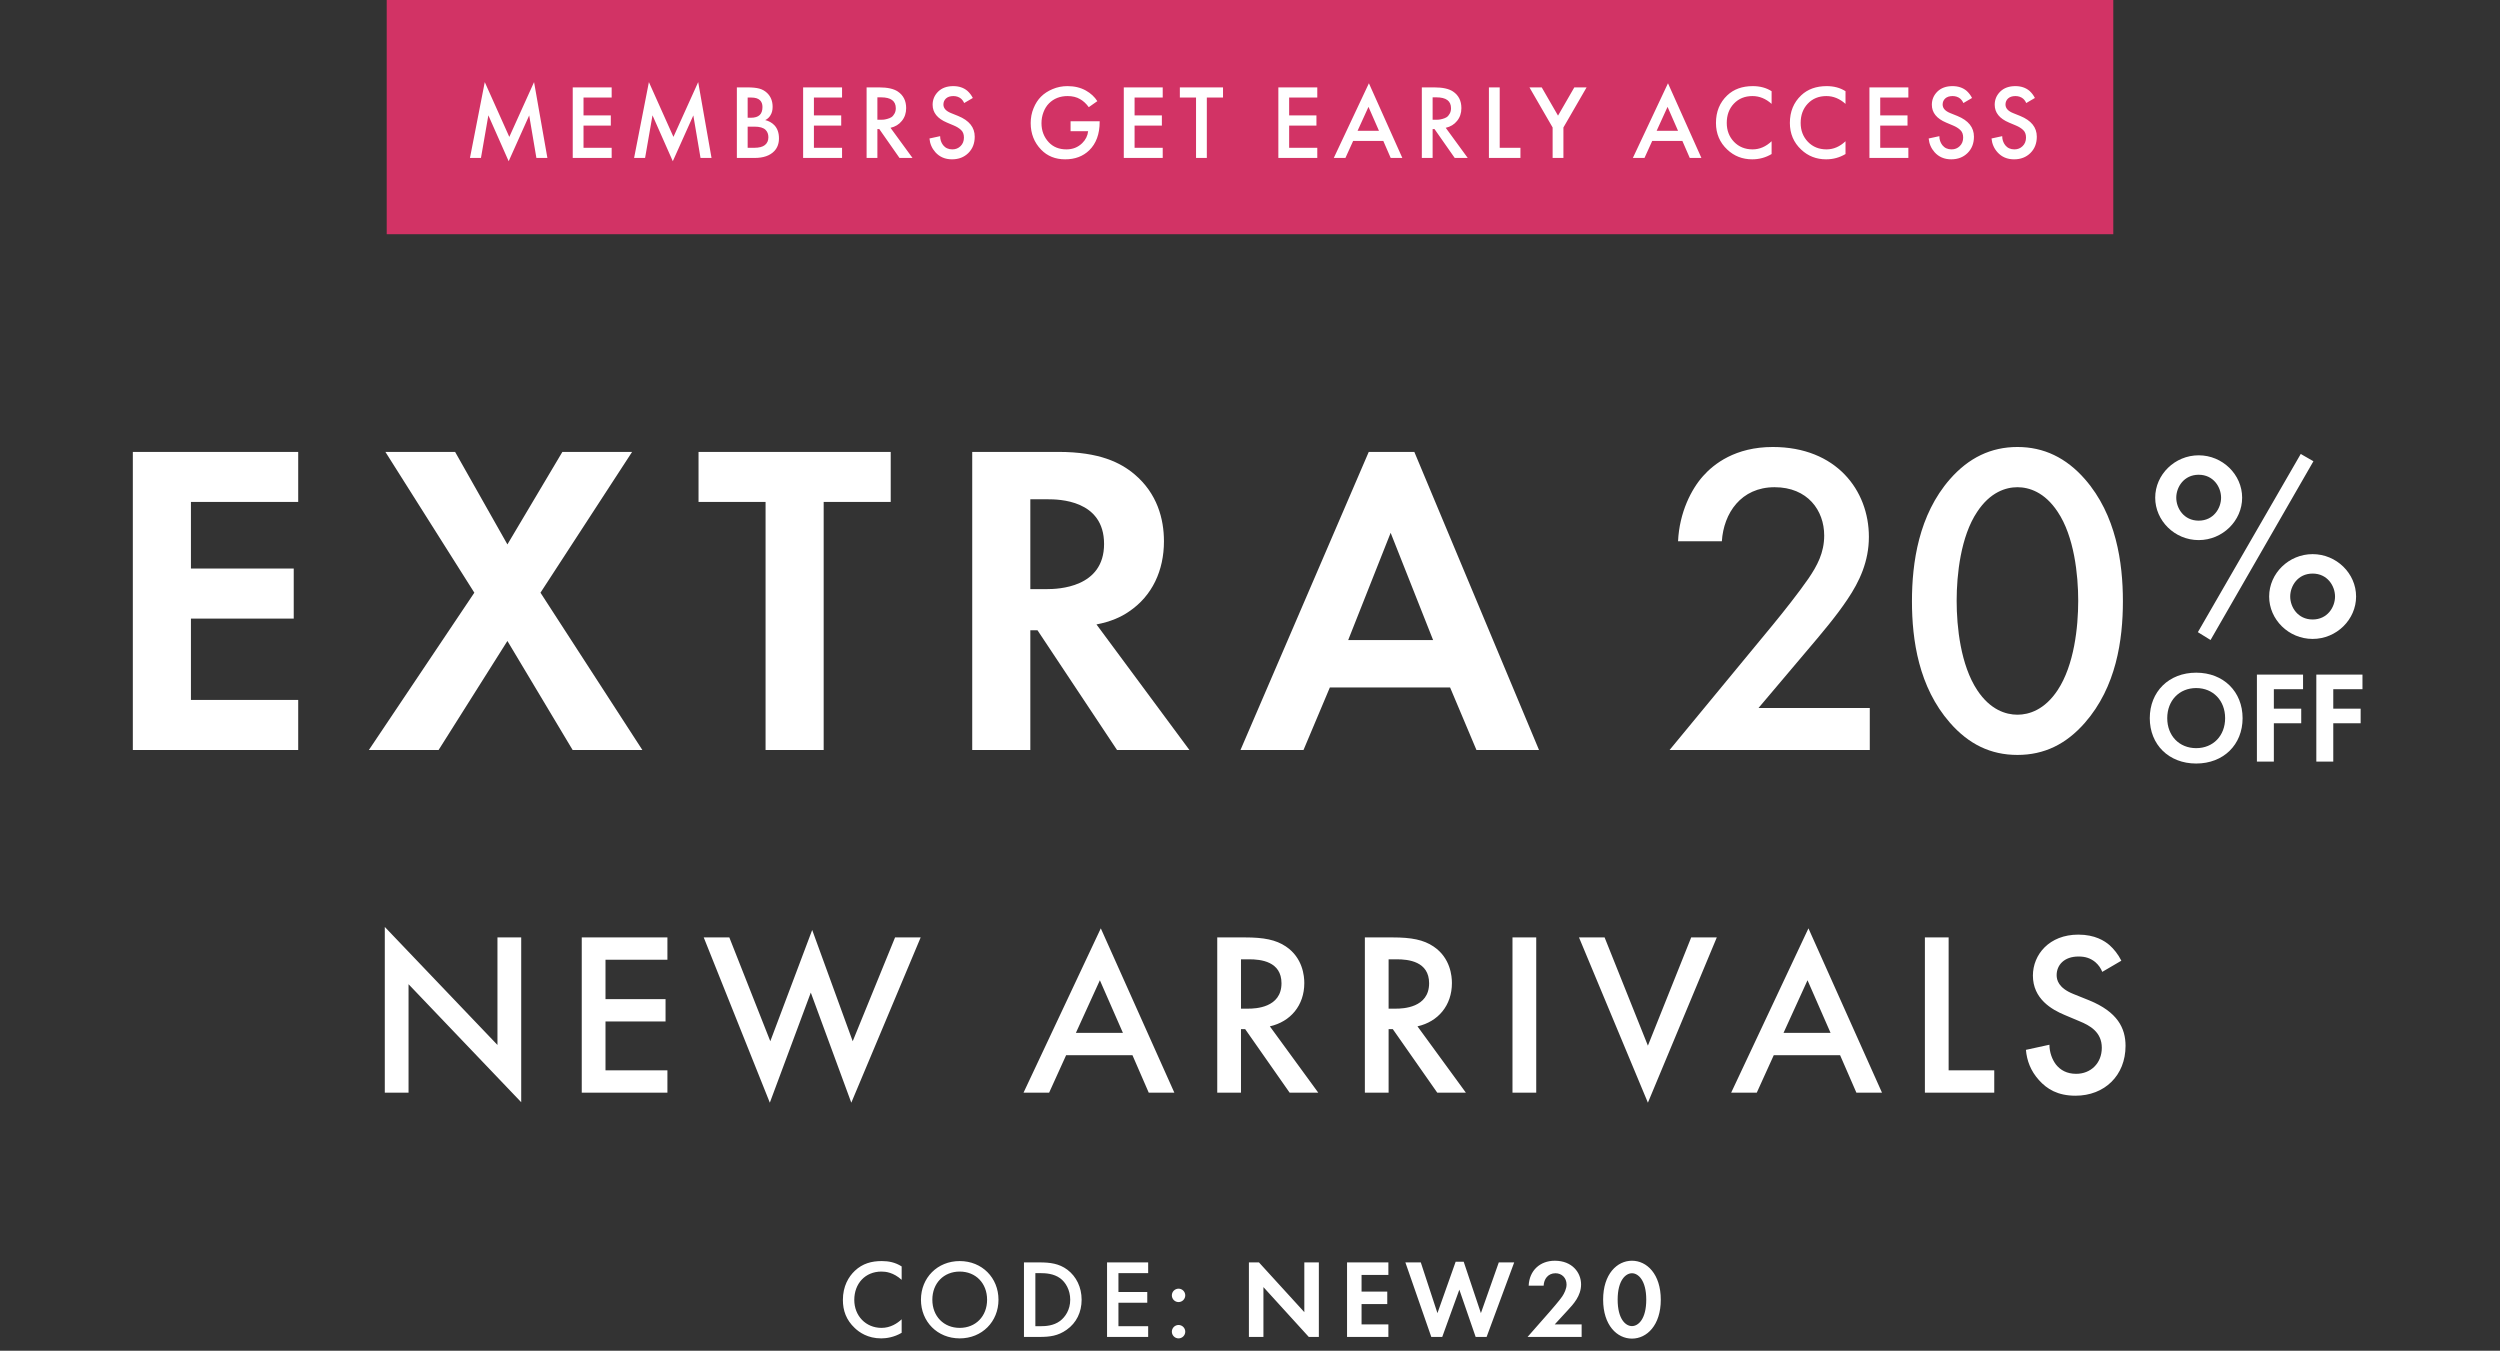
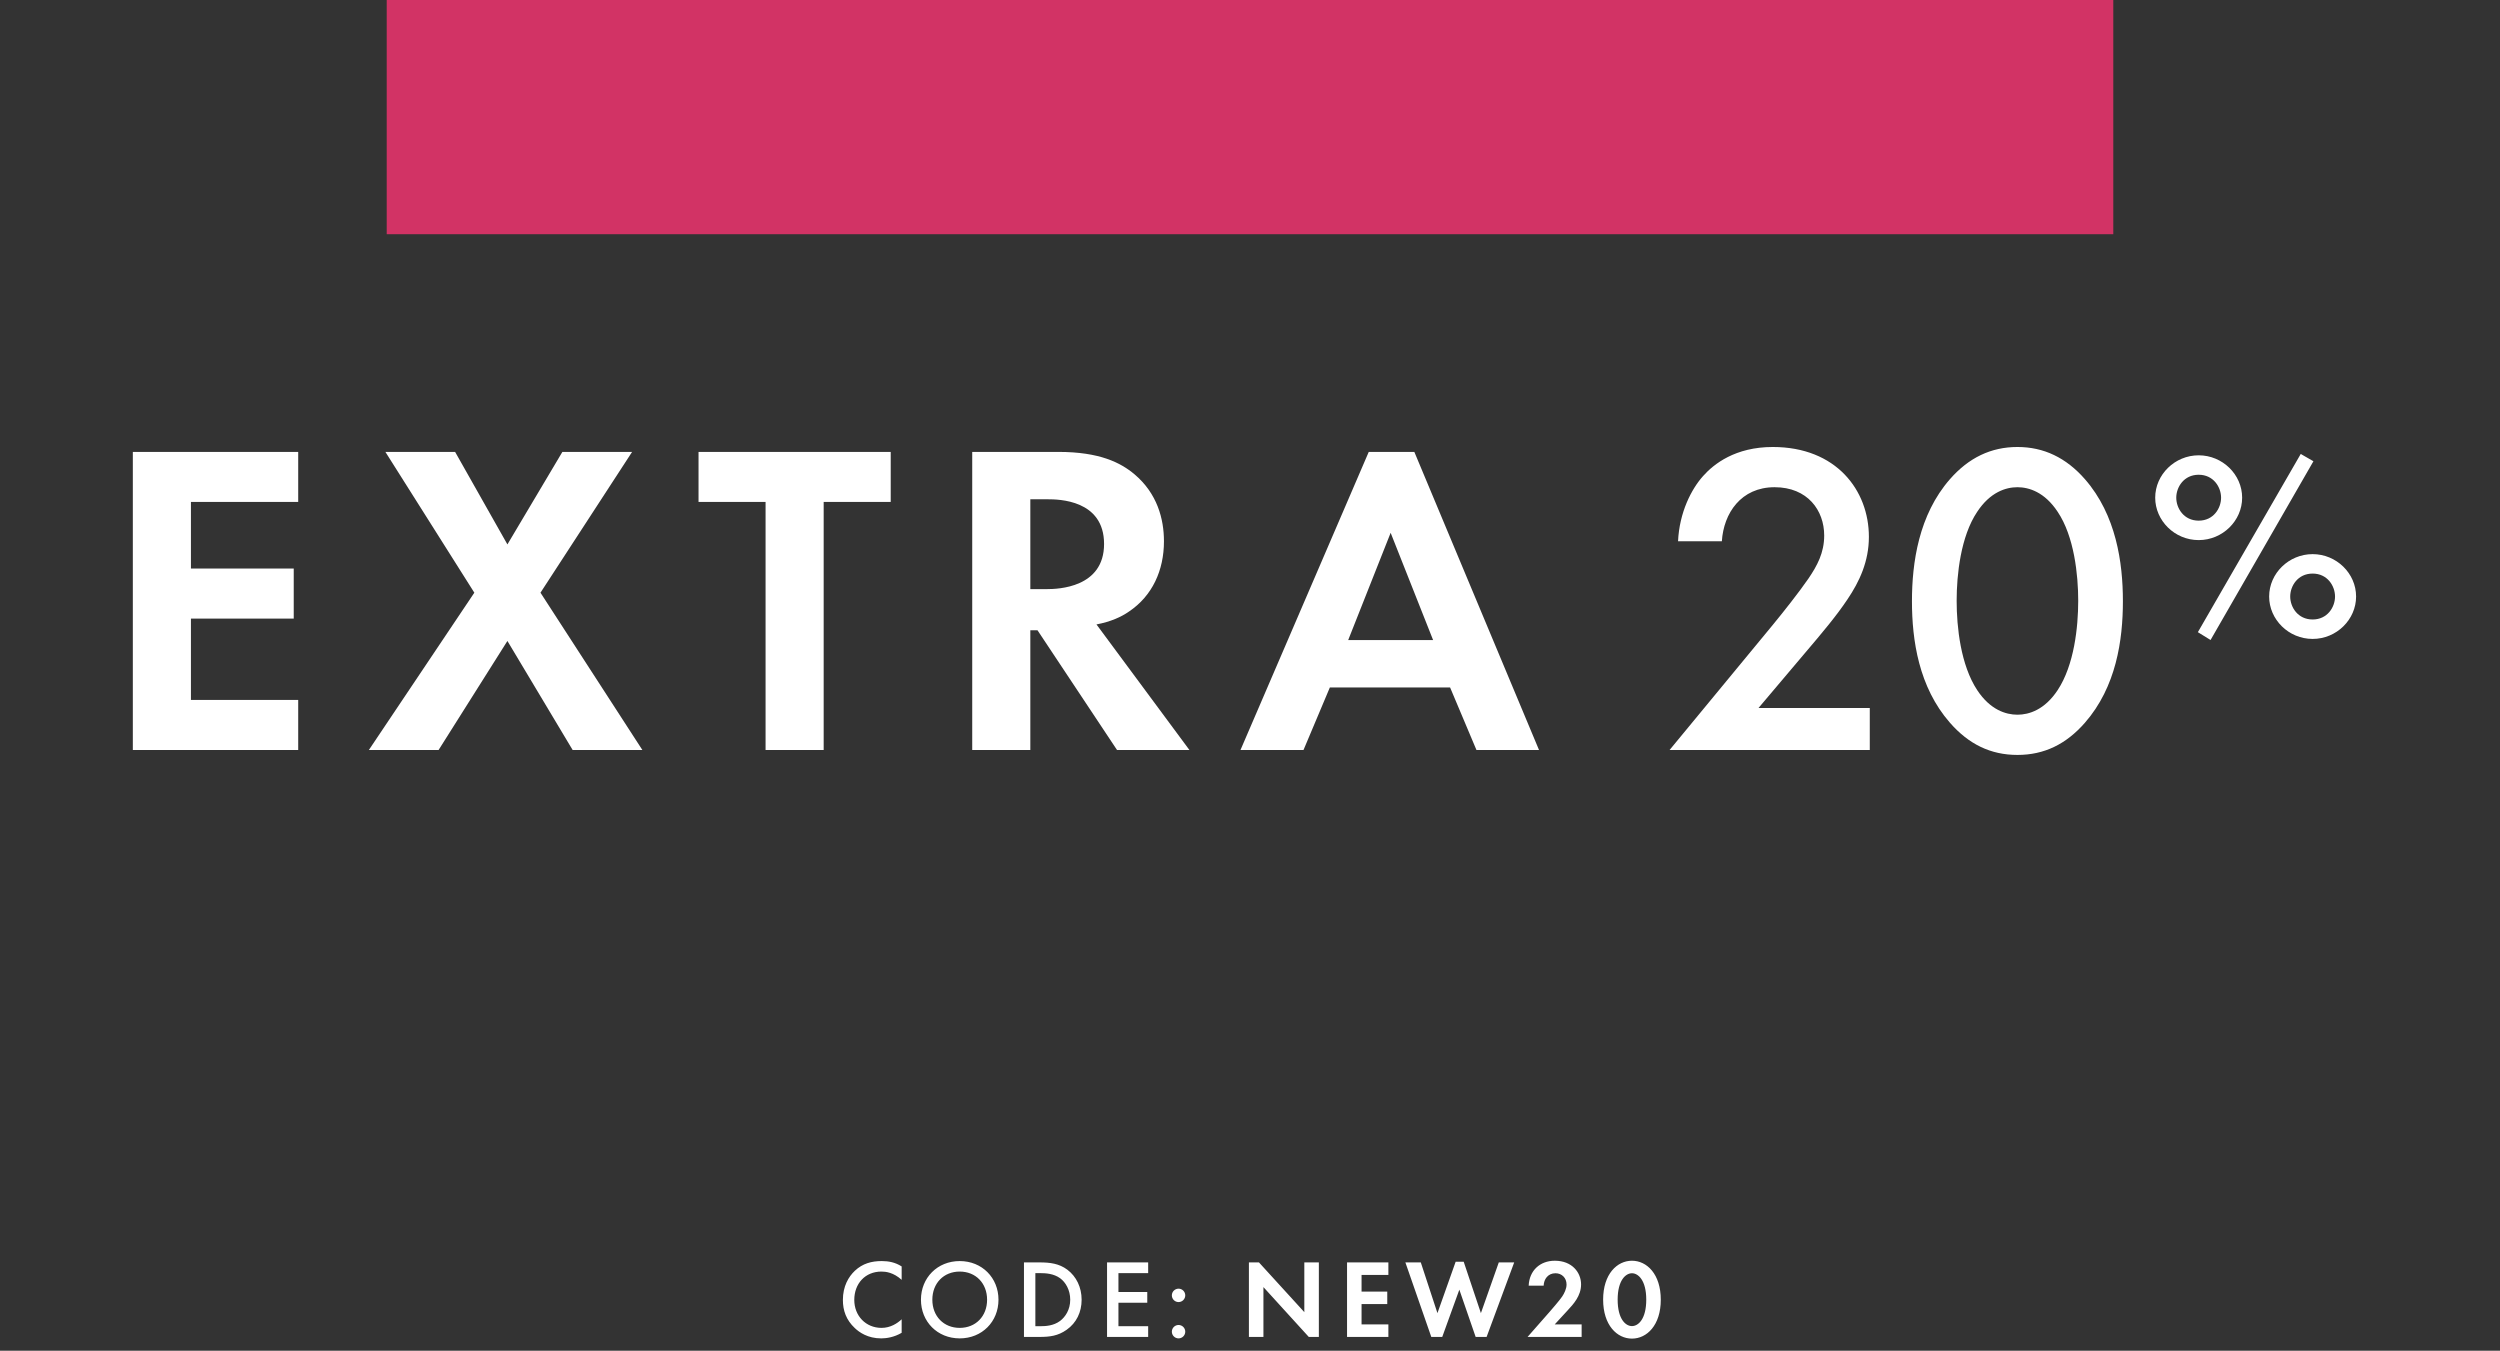
<svg xmlns="http://www.w3.org/2000/svg" width="459" height="248" viewBox="0 0 459 248" fill="none">
  <rect x="0" y="0" width="459" height="248" fill="#333333" stroke="none" />
  <rect x="71" width="317" height="43" fill="#D23365" />
-   <path d="M88.304 29H86.284L89.003 15.074L93.509 25.135L98.054 15.074L100.501 29H98.481L97.16 21.192L93.392 29.602L89.663 21.173L88.304 29ZM112.301 16.045V17.91H107.135V21.192H112.146V23.057H107.135V27.136H112.301V29H105.154V16.045H112.301ZM118.438 29H116.419L119.138 15.074L123.644 25.135L128.188 15.074L130.636 29H128.616L127.295 21.192L123.527 29.602L119.798 21.173L118.438 29ZM135.288 16.045H137.25C138.131 16.045 138.843 16.117 139.387 16.259C139.93 16.401 140.409 16.667 140.824 17.055C141.51 17.703 141.853 18.557 141.853 19.619C141.853 20.228 141.724 20.739 141.465 21.153C141.232 21.555 140.908 21.853 140.494 22.047C141.167 22.215 141.724 22.526 142.164 22.979C142.734 23.575 143.019 24.384 143.019 25.407C143.019 26.352 142.734 27.129 142.164 27.738C141.361 28.579 140.15 29 138.532 29H135.288V16.045ZM137.27 17.91V21.619H137.872C138.597 21.619 139.134 21.451 139.484 21.115C139.82 20.791 139.989 20.299 139.989 19.639C139.989 19.108 139.833 18.693 139.523 18.395C139.186 18.072 138.661 17.91 137.949 17.91H137.27ZM137.27 23.251V27.136H138.474C139.367 27.136 140.021 26.967 140.435 26.631C140.863 26.294 141.076 25.815 141.076 25.193C141.076 24.637 140.901 24.183 140.552 23.834C140.15 23.445 139.471 23.251 138.513 23.251H137.27ZM154.601 16.045V17.91H149.435V21.192H154.446V23.057H149.435V27.136H154.601V29H147.454V16.045H154.601ZM159.107 16.045H161.419C162.946 16.045 164.086 16.298 164.837 16.803C165.86 17.489 166.371 18.506 166.371 19.852C166.371 20.771 166.106 21.555 165.575 22.202C165.057 22.85 164.364 23.27 163.497 23.465L167.537 29H165.148L161.438 23.698H161.088V29H159.107V16.045ZM161.088 17.871V21.989H161.71C161.878 21.989 162.047 21.982 162.215 21.969C162.383 21.956 162.61 21.911 162.895 21.833C163.192 21.756 163.445 21.652 163.652 21.522C163.872 21.38 164.06 21.166 164.215 20.881C164.384 20.597 164.468 20.26 164.468 19.872C164.468 18.538 163.568 17.871 161.768 17.871H161.088ZM178.611 17.988L177.018 18.92C176.889 18.609 176.694 18.337 176.435 18.104C176.047 17.793 175.581 17.638 175.037 17.638C174.454 17.638 174.001 17.787 173.677 18.085C173.367 18.383 173.211 18.752 173.211 19.192C173.211 19.865 173.677 20.39 174.61 20.765L175.911 21.289C177.944 22.118 178.96 23.387 178.96 25.096C178.96 26.326 178.565 27.33 177.776 28.107C176.999 28.87 176.002 29.253 174.785 29.253C173.529 29.253 172.512 28.819 171.735 27.951C171.101 27.239 170.738 26.397 170.648 25.426L172.609 24.999C172.609 25.62 172.79 26.171 173.153 26.65C173.567 27.168 174.131 27.427 174.843 27.427C175.451 27.427 175.956 27.226 176.358 26.825C176.772 26.423 176.979 25.899 176.979 25.252C176.979 24.656 176.804 24.196 176.455 23.872C176.118 23.549 175.671 23.27 175.115 23.037L173.872 22.513C172.111 21.775 171.23 20.681 171.23 19.231C171.23 18.298 171.567 17.496 172.24 16.822C172.926 16.149 173.852 15.812 175.018 15.812C176.066 15.812 176.934 16.104 177.62 16.686C178.022 17.049 178.352 17.483 178.611 17.988ZM196.557 24.086V22.261H201.898V22.358C201.898 24.611 201.257 26.359 199.976 27.602C198.836 28.702 197.367 29.253 195.567 29.253C193.767 29.253 192.297 28.663 191.158 27.485C189.876 26.164 189.235 24.533 189.235 22.591C189.235 21.619 189.41 20.713 189.76 19.872C190.109 19.017 190.562 18.311 191.119 17.755C191.702 17.172 192.414 16.706 193.256 16.356C194.11 15.994 195.023 15.812 195.994 15.812C197.276 15.812 198.402 16.084 199.374 16.628C200.267 17.133 200.966 17.78 201.471 18.57L199.898 19.677C199.432 19.03 198.901 18.538 198.305 18.201C197.671 17.826 196.907 17.638 196.013 17.638C194.628 17.638 193.489 18.085 192.595 18.978C192.168 19.405 191.831 19.943 191.585 20.59C191.339 21.238 191.216 21.911 191.216 22.61C191.216 23.995 191.663 25.167 192.556 26.125C193.372 26.993 194.453 27.427 195.8 27.427C196.952 27.427 197.917 27.045 198.694 26.281C199.328 25.659 199.691 24.928 199.781 24.086H196.557ZM213.475 16.045V17.91H208.309V21.192H213.32V23.057H208.309V27.136H213.475V29H206.328V16.045H213.475ZM224.546 17.91H221.574V29H219.593V17.91H216.621V16.045H224.546V17.91ZM241.853 16.045V17.91H236.687V21.192H241.698V23.057H236.687V27.136H241.853V29H234.706V16.045H241.853ZM255.333 29L253.973 25.873H248.438L247.02 29H244.883L251.332 15.288L257.469 29H255.333ZM249.253 24.009H253.177L251.254 19.619L249.253 24.009ZM261.048 16.045H263.359C264.887 16.045 266.026 16.298 266.777 16.803C267.8 17.489 268.311 18.506 268.311 19.852C268.311 20.771 268.046 21.555 267.515 22.202C266.997 22.85 266.304 23.27 265.437 23.465L269.477 29H267.088L263.378 23.698H263.029V29H261.048V16.045ZM263.029 17.871V21.989H263.65C263.818 21.989 263.987 21.982 264.155 21.969C264.323 21.956 264.55 21.911 264.835 21.833C265.133 21.756 265.385 21.652 265.592 21.522C265.812 21.38 266 21.166 266.156 20.881C266.324 20.597 266.408 20.26 266.408 19.872C266.408 18.538 265.508 17.871 263.708 17.871H263.029ZM273.365 16.045H275.346V27.136H279.153V29H273.365V16.045ZM285.062 29V23.406L280.809 16.045H283.062L286.053 21.231L289.044 16.045H291.297L287.043 23.406V29H285.062ZM310.242 29L308.883 25.873H303.347L301.929 29H299.793L306.241 15.288L312.379 29H310.242ZM304.163 24.009H308.086L306.163 19.619L304.163 24.009ZM325.267 16.745V19.075C324.205 18.117 323.034 17.638 321.752 17.638C320.353 17.638 319.214 18.104 318.333 19.036C317.466 19.956 317.032 21.134 317.032 22.571C317.032 23.957 317.479 25.116 318.372 26.048C319.266 26.967 320.399 27.427 321.771 27.427C323.053 27.427 324.218 26.928 325.267 25.931V28.281C324.18 28.929 322.995 29.253 321.713 29.253C319.913 29.253 318.385 28.657 317.129 27.466C315.744 26.171 315.051 24.539 315.051 22.571C315.051 20.5 315.744 18.81 317.129 17.502C318.321 16.375 319.881 15.812 321.81 15.812C323.144 15.812 324.296 16.123 325.267 16.745ZM338.836 16.745V19.075C337.774 18.117 336.603 17.638 335.321 17.638C333.922 17.638 332.783 18.104 331.902 19.036C331.035 19.956 330.601 21.134 330.601 22.571C330.601 23.957 331.048 25.116 331.941 26.048C332.835 26.967 333.968 27.427 335.34 27.427C336.622 27.427 337.787 26.928 338.836 25.931V28.281C337.749 28.929 336.564 29.253 335.282 29.253C333.482 29.253 331.954 28.657 330.698 27.466C329.313 26.171 328.62 24.539 328.62 22.571C328.62 20.5 329.313 18.81 330.698 17.502C331.89 16.375 333.45 15.812 335.379 15.812C336.713 15.812 337.865 16.123 338.836 16.745ZM350.375 16.045V17.91H345.209V21.192H350.22V23.057H345.209V27.136H350.375V29H343.228V16.045H350.375ZM362.067 17.988L360.475 18.92C360.345 18.609 360.151 18.337 359.892 18.104C359.504 17.793 359.038 17.638 358.494 17.638C357.911 17.638 357.458 17.787 357.134 18.085C356.823 18.383 356.668 18.752 356.668 19.192C356.668 19.865 357.134 20.39 358.066 20.765L359.368 21.289C361.401 22.118 362.417 23.387 362.417 25.096C362.417 26.326 362.022 27.33 361.232 28.107C360.455 28.87 359.458 29.253 358.241 29.253C356.985 29.253 355.969 28.819 355.192 27.951C354.558 27.239 354.195 26.397 354.104 25.426L356.066 24.999C356.066 25.62 356.247 26.171 356.61 26.65C357.024 27.168 357.587 27.427 358.3 27.427C358.908 27.427 359.413 27.226 359.814 26.825C360.229 26.423 360.436 25.899 360.436 25.252C360.436 24.656 360.261 24.196 359.912 23.872C359.575 23.549 359.128 23.27 358.571 23.037L357.328 22.513C355.567 21.775 354.687 20.681 354.687 19.231C354.687 18.298 355.024 17.496 355.697 16.822C356.383 16.149 357.309 15.812 358.474 15.812C359.523 15.812 360.391 16.104 361.077 16.686C361.478 17.049 361.809 17.483 362.067 17.988ZM373.607 17.988L372.014 18.92C371.885 18.609 371.691 18.337 371.432 18.104C371.043 17.793 370.577 17.638 370.033 17.638C369.451 17.638 368.997 17.787 368.674 18.085C368.363 18.383 368.208 18.752 368.208 19.192C368.208 19.865 368.674 20.39 369.606 20.765L370.907 21.289C372.94 22.118 373.957 23.387 373.957 25.096C373.957 26.326 373.562 27.33 372.772 28.107C371.995 28.87 370.998 29.253 369.781 29.253C368.525 29.253 367.508 28.819 366.732 27.951C366.097 27.239 365.735 26.397 365.644 25.426L367.606 24.999C367.606 25.62 367.787 26.171 368.149 26.65C368.564 27.168 369.127 27.427 369.839 27.427C370.448 27.427 370.953 27.226 371.354 26.825C371.768 26.423 371.976 25.899 371.976 25.252C371.976 24.656 371.801 24.196 371.451 23.872C371.114 23.549 370.668 23.27 370.111 23.037L368.868 22.513C367.107 21.775 366.227 20.681 366.227 19.231C366.227 18.298 366.563 17.496 367.237 16.822C367.923 16.149 368.849 15.812 370.014 15.812C371.063 15.812 371.93 16.104 372.616 16.686C373.018 17.049 373.348 17.483 373.607 17.988Z" fill="white" />
-   <path d="M75.009 200.616H70.649V170.187L91.334 191.855V172.11H95.694V202.368L75.009 180.701V200.616ZM122.537 172.11V176.213H111.169V183.436H122.195V187.539H111.169V196.513H122.537V200.616H106.809V172.11H122.537ZM129.204 172.11H133.905L141.427 191.171L149.119 170.743L156.556 191.171L164.334 172.11H169.035L156.299 202.454L148.863 182.239L141.341 202.454L129.204 172.11ZM210.91 200.616L207.919 193.735H195.739L192.619 200.616H187.918L202.107 170.444L215.612 200.616H210.91ZM197.534 189.633H206.167L201.936 179.974L197.534 189.633ZM223.486 172.11H228.572C232.033 172.11 234.256 172.538 236.094 173.777C239.213 175.871 239.47 179.247 239.47 180.487C239.47 184.59 236.948 187.581 233.145 188.436L242.034 200.616H236.777L228.614 188.949H227.845V200.616H223.486V172.11ZM227.845 176.128V185.188H229.213C230.409 185.188 235.282 185.06 235.282 180.53C235.282 176.512 231.478 176.128 229.341 176.128H227.845ZM250.589 172.11H255.675C259.137 172.11 261.359 172.538 263.197 173.777C266.317 175.871 266.573 179.247 266.573 180.487C266.573 184.59 264.052 187.581 260.248 188.436L269.137 200.616H263.881L255.718 188.949H254.948V200.616H250.589V172.11ZM254.948 176.128V185.188H256.316C257.513 185.188 262.385 185.06 262.385 180.53C262.385 176.512 258.581 176.128 256.444 176.128H254.948ZM277.692 172.11H282.052V200.616H277.692V172.11ZM289.903 172.11H294.604L302.554 191.983L310.503 172.11H315.204L302.554 202.454L289.903 172.11ZM340.834 200.616L337.842 193.735H325.662L322.542 200.616H317.841L332.03 170.444L345.535 200.616H340.834ZM327.457 189.633H336.09L331.859 179.974L327.457 189.633ZM353.41 172.11H357.769V196.513H366.145V200.616H353.41V172.11ZM389.481 176.384L385.977 178.435C385.72 177.794 385.335 177.196 384.694 176.64C383.797 175.914 382.857 175.615 381.617 175.615C378.968 175.615 377.6 177.196 377.6 179.034C377.6 179.889 377.899 181.384 380.677 182.496L383.541 183.649C388.797 185.786 390.25 188.778 390.25 192.026C390.25 197.454 386.404 201.172 381.062 201.172C377.771 201.172 375.805 199.932 374.352 198.308C372.813 196.599 372.13 194.718 371.959 192.753L376.275 191.812C376.275 193.223 376.788 194.547 377.472 195.445C378.284 196.471 379.48 197.154 381.19 197.154C383.84 197.154 385.891 195.231 385.891 192.368C385.891 189.462 383.669 188.265 381.788 187.496L379.053 186.342C376.703 185.359 373.241 183.393 373.241 179.119C373.241 175.273 376.232 171.597 381.575 171.597C384.652 171.597 386.404 172.751 387.301 173.521C388.071 174.204 388.883 175.187 389.481 176.384Z" fill="white" />
  <path d="M54.75 82.971V92.161H35.056V104.387H53.929V113.578H35.056V128.512H54.75V137.702H24.389V82.971H54.75ZM67.722 137.702L87.088 108.818L70.758 82.971H83.559L93.16 99.956L103.252 82.971H116.053L99.232 108.818L117.94 137.702H105.14L93.16 117.68L80.523 137.702H67.722ZM163.535 92.161H151.226V137.702H140.559V92.161H128.251V82.971H163.535V92.161ZM178.5 82.971H194.337C201.886 82.971 205.743 84.94 208.287 87.074C212.472 90.602 213.702 95.279 213.702 99.382C213.702 104.716 211.569 109.393 207.302 112.265C205.907 113.249 203.938 114.152 201.312 114.644L218.38 137.702H205.087L190.481 115.711H189.168V137.702H178.5V82.971ZM189.168 91.669V108.162H192.204C194.255 108.162 202.707 107.916 202.707 99.874C202.707 91.751 194.337 91.669 192.368 91.669H189.168ZM271.077 137.702L266.236 126.214H244.163L239.322 137.702H227.752L251.302 82.971H259.672L282.565 137.702H271.077ZM247.527 117.516H263.118L255.323 97.823L247.527 117.516Z" fill="white" />
  <path d="M343.292 129.989V137.702H306.531L325.486 114.726C327.373 112.429 330.245 108.818 332.051 106.193C333.61 103.895 334.923 101.515 334.923 98.315C334.923 93.72 331.886 89.453 325.814 89.453C319.66 89.453 316.46 94.213 316.132 99.382H308.09C308.336 94.048 310.552 89.781 312.685 87.402C314.655 85.186 318.593 82.068 325.486 82.068C337.138 82.068 343.128 90.028 343.128 98.561C343.128 103.075 341.405 106.767 339.189 110.049C337.22 113.003 334.676 116.039 331.394 119.896L322.86 129.989H343.292ZM370.4 138.605C365.477 138.605 361.456 136.635 358.01 132.697C352.266 126.132 351.035 117.516 351.035 110.378C351.035 103.321 352.266 94.541 358.01 87.976C361.456 84.037 365.559 82.068 370.4 82.068C375.242 82.068 379.344 84.037 382.791 87.976C388.535 94.541 389.765 103.321 389.765 110.378C389.765 117.516 388.535 126.132 382.791 132.697C379.344 136.635 375.324 138.605 370.4 138.605ZM370.4 89.453C368.267 89.453 365.395 90.356 363.015 93.966C359.979 98.479 359.241 105.536 359.241 110.295C359.241 115.137 359.979 122.112 363.015 126.707C365.395 130.317 368.267 131.22 370.4 131.22C372.534 131.22 375.406 130.317 377.785 126.707C380.821 122.112 381.56 115.137 381.56 110.295C381.56 105.536 380.821 98.479 377.785 93.966C375.406 90.356 372.534 89.453 370.4 89.453Z" fill="white" />
  <path d="M403.677 83.595C408.039 83.595 411.658 87.115 411.658 91.378C411.658 95.592 408.089 99.161 403.677 99.161C399.264 99.161 395.695 95.592 395.695 91.378C395.695 87.115 399.314 83.595 403.677 83.595ZM403.677 95.592C406.403 95.592 407.791 93.311 407.791 91.378C407.791 89.445 406.403 87.164 403.677 87.164C400.95 87.164 399.562 89.445 399.562 91.378C399.562 93.311 400.95 95.592 403.677 95.592ZM403.528 116.067L422.416 83.347L424.746 84.685L405.858 117.504L403.528 116.067ZM424.597 101.739C428.96 101.739 432.579 105.259 432.579 109.523C432.579 113.737 429.01 117.306 424.597 117.306C420.185 117.306 416.616 113.737 416.616 109.523C416.616 105.259 420.235 101.739 424.597 101.739ZM424.597 113.737C427.324 113.737 428.712 111.456 428.712 109.523C428.712 107.589 427.324 105.309 424.597 105.309C421.871 105.309 420.483 107.589 420.483 109.523C420.483 111.456 421.871 113.737 424.597 113.737Z" fill="white" />
-   <path d="M403.22 123.503C408.245 123.503 411.74 126.997 411.74 131.856C411.74 136.714 408.245 140.184 403.22 140.184C398.194 140.184 394.699 136.714 394.699 131.856C394.699 126.997 398.194 123.503 403.22 123.503ZM403.22 137.36C406.331 137.36 408.533 135.086 408.533 131.856C408.533 128.625 406.331 126.327 403.22 126.327C400.108 126.327 397.906 128.625 397.906 131.856C397.906 135.086 400.108 137.36 403.22 137.36ZM422.84 123.862V126.542H417.479V130.108H422.505V132.789H417.479V139.825H414.368V123.862H422.84ZM433.749 123.862V126.542H428.388V130.108H433.414V132.789H428.388V139.825H425.277V123.862H433.749Z" fill="white" />
  <path d="M165.544 232.517V234.978C164.026 233.604 162.611 233.46 161.831 233.46C158.857 233.46 156.846 235.655 156.846 238.671C156.846 241.563 158.939 243.799 161.852 243.799C163.493 243.799 164.765 242.958 165.544 242.22V244.702C164.17 245.522 162.734 245.728 161.79 245.728C159.308 245.728 157.749 244.599 156.949 243.84C155.349 242.343 154.754 240.599 154.754 238.671C154.754 236.148 155.8 234.404 156.949 233.317C158.364 231.983 160.005 231.532 161.893 231.532C163.144 231.532 164.354 231.758 165.544 232.517ZM176.204 231.532C180.307 231.532 183.322 234.609 183.322 238.63C183.322 242.651 180.307 245.728 176.204 245.728C172.101 245.728 169.086 242.651 169.086 238.63C169.086 234.609 172.101 231.532 176.204 231.532ZM176.204 243.799C179.137 243.799 181.23 241.666 181.23 238.63C181.23 235.594 179.137 233.46 176.204 233.46C173.27 233.46 171.178 235.594 171.178 238.63C171.178 241.666 173.27 243.799 176.204 243.799ZM188 231.778H190.872C192.78 231.778 194.442 231.983 195.96 233.112C197.621 234.363 198.586 236.353 198.586 238.63C198.586 240.907 197.642 242.876 195.837 244.148C194.237 245.276 192.739 245.461 190.831 245.461H188V231.778ZM190.093 233.747V243.492H190.995C192.021 243.492 193.436 243.41 194.626 242.527C195.57 241.809 196.493 240.497 196.493 238.63C196.493 236.825 195.631 235.409 194.647 234.691C193.457 233.83 192.001 233.747 190.995 233.747H190.093ZM210.803 231.778V233.747H205.346V237.214H210.639V239.184H205.346V243.492H210.803V245.461H203.254V231.778H210.803ZM215.152 237.83C215.152 237.153 215.706 236.599 216.383 236.599C217.059 236.599 217.613 237.153 217.613 237.83C217.613 238.507 217.059 239.061 216.383 239.061C215.706 239.061 215.152 238.507 215.152 237.83ZM215.152 244.497C215.152 243.82 215.706 243.266 216.383 243.266C217.059 243.266 217.613 243.82 217.613 244.497C217.613 245.174 217.059 245.728 216.383 245.728C215.706 245.728 215.152 245.174 215.152 244.497ZM231.966 245.461H229.299V231.778H231.145L239.474 240.907V231.778H242.141V245.461H240.294L231.966 236.312V245.461ZM254.907 231.778V234.076H249.983V237.132H254.702V239.43H249.983V243.163H254.907V245.461H247.317V231.778H254.907ZM267.935 236.784L264.796 245.461H262.786L258.027 231.778H260.858L263.914 241.091L267.258 231.655H268.735L271.894 241.091L275.177 231.778H278.007L272.941 245.461H270.93L267.935 236.784ZM280.46 245.461L284.48 240.886C284.727 240.599 286.327 238.773 286.819 238.035C287.188 237.481 287.619 236.64 287.619 235.84C287.619 234.609 286.737 233.768 285.588 233.768C284.193 233.768 283.455 234.876 283.414 236.045H280.665C280.788 233.255 282.757 231.47 285.465 231.47C288.645 231.47 290.286 233.645 290.286 235.819C290.286 237.932 288.87 239.45 287.804 240.599L285.445 243.163H290.389V245.461H280.46ZM299.627 245.769C296.899 245.769 294.335 243.327 294.335 238.609C294.335 233.912 296.899 231.47 299.627 231.47C302.356 231.47 304.92 233.912 304.92 238.63C304.92 243.327 302.356 245.769 299.627 245.769ZM299.627 233.768C298.478 233.768 297.001 235.06 297.001 238.609C297.001 242.179 298.458 243.471 299.627 243.471C300.796 243.471 302.253 242.179 302.253 238.609C302.253 235.06 300.776 233.768 299.627 233.768Z" fill="white" />
</svg>